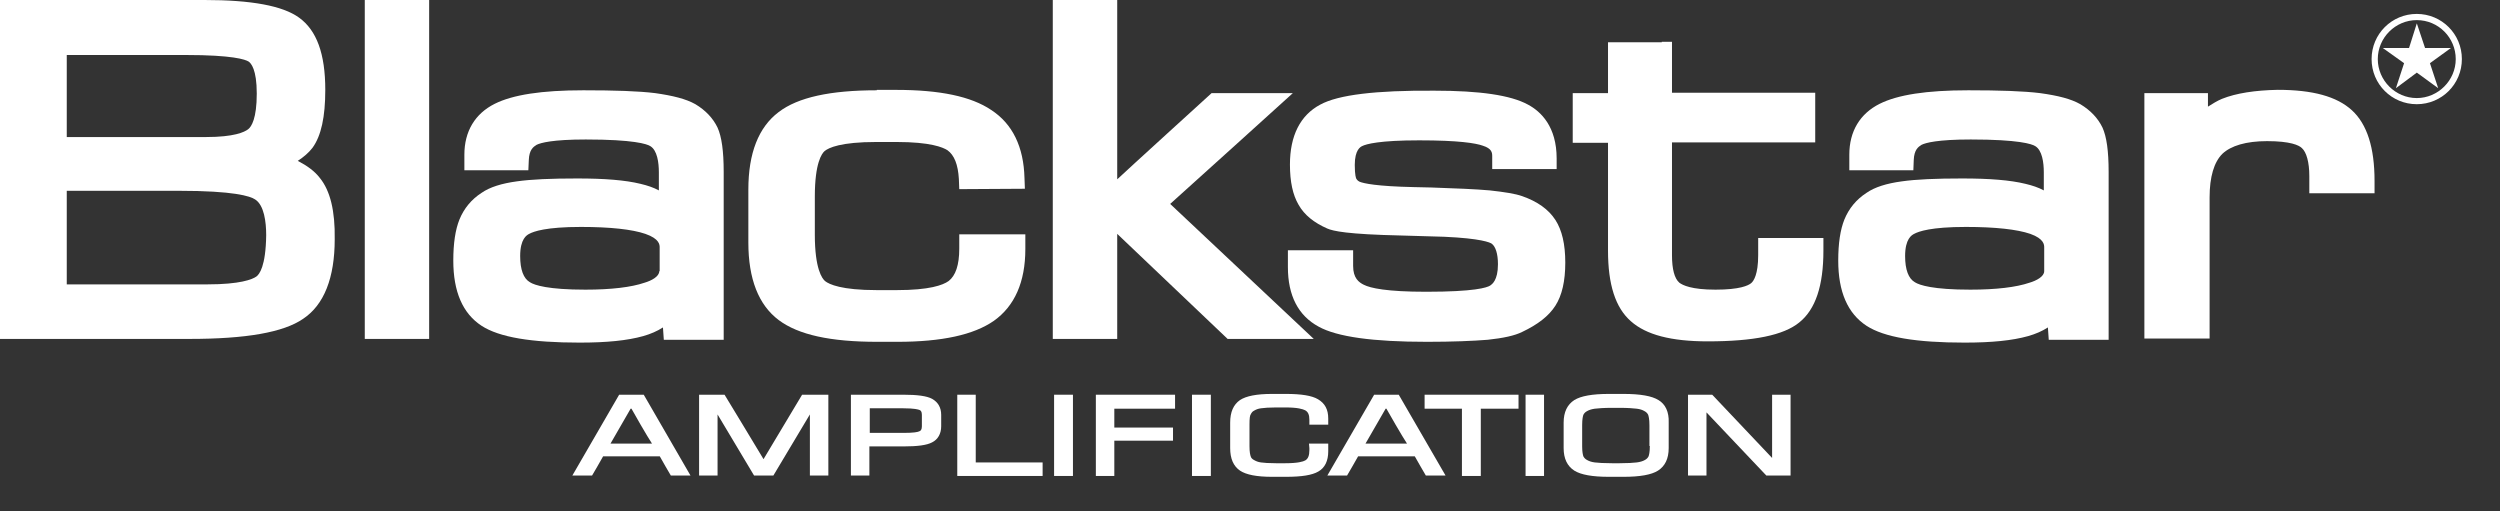
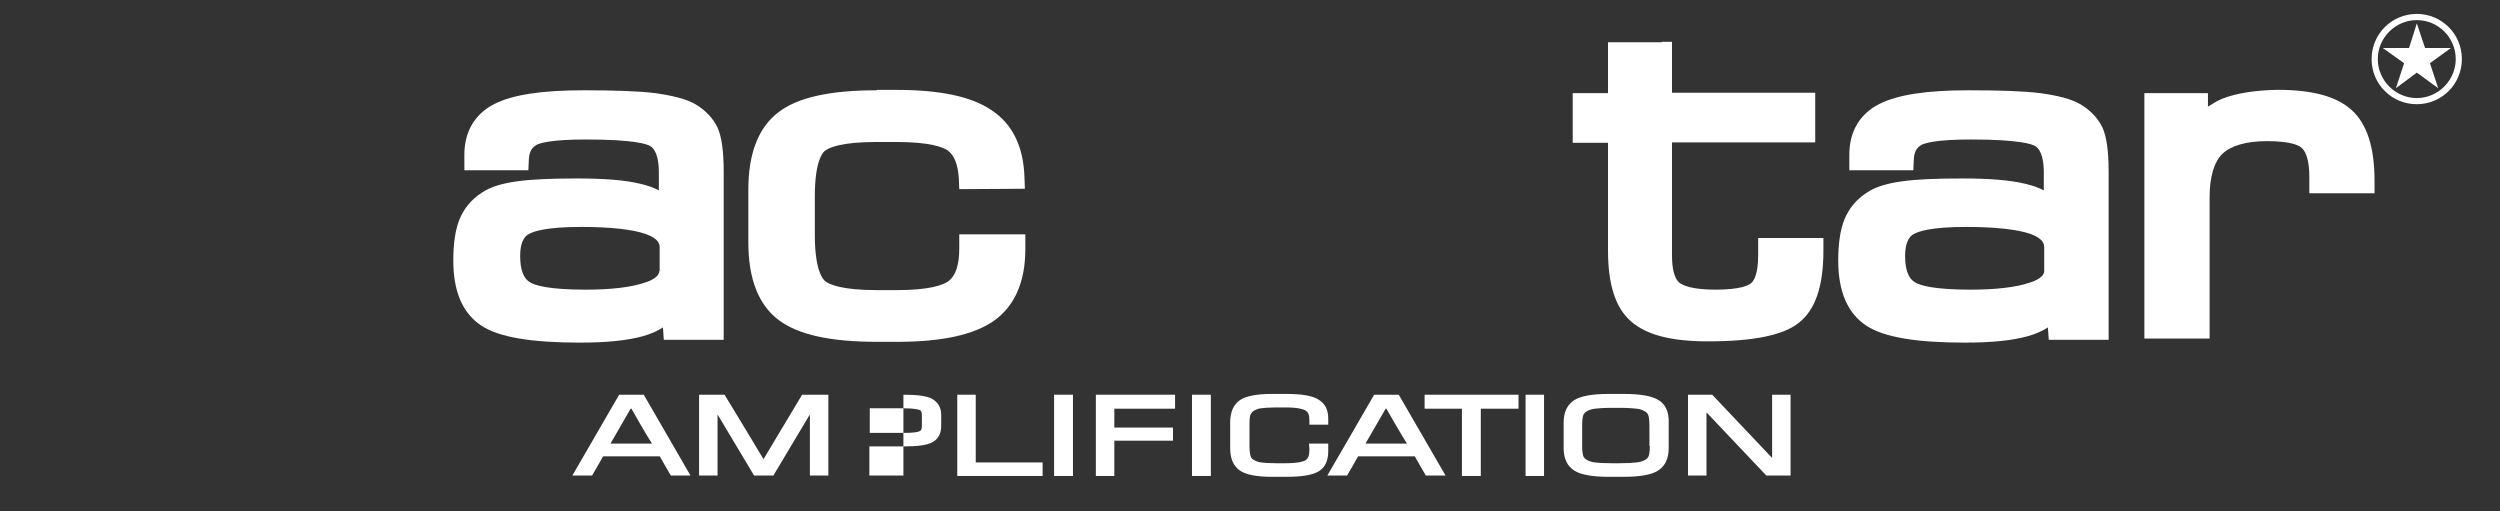
<svg xmlns="http://www.w3.org/2000/svg" fill="none" height="100%" overflow="visible" preserveAspectRatio="none" style="display: block;" viewBox="0 0 44 9" width="100%">
  <rect x="0" y="0" width="44" height="9" fill="#333333" stroke="none" />
  <g clip-path="url(#clip0_0_470)" id="logos_Blackstar">
    <path d="M42.535 1.834C42.094 1.834 41.74 1.48 41.74 1.04C41.74 0.599 42.094 0.245 42.535 0.245C42.975 0.245 43.329 0.599 43.329 1.04C43.329 1.48 42.975 1.834 42.535 1.834ZM42.535 0.354C42.159 0.354 41.849 0.664 41.849 1.04C41.849 1.415 42.159 1.726 42.535 1.726C42.91 1.726 43.221 1.415 43.221 1.04C43.221 0.664 42.917 0.354 42.535 0.354Z" fill="white" id="Vector" />
    <path d="M42.912 1.552L42.536 1.278L42.168 1.552L42.312 1.112L41.937 0.845H42.399L42.536 0.411L42.681 0.845H43.136L42.767 1.112L42.912 1.552Z" fill="white" id="Vector_2" />
-     <path d="M5.631 3.134C5.537 3.011 5.407 2.918 5.241 2.831C5.342 2.766 5.436 2.686 5.501 2.6C5.653 2.39 5.725 2.058 5.725 1.582C5.725 0.946 5.574 0.534 5.263 0.31C4.974 0.101 4.425 -9.11458e-05 3.595 -9.11458e-05H-0.002V5.965H3.335C4.331 5.965 4.989 5.85 5.335 5.611C5.704 5.366 5.891 4.889 5.891 4.21C5.899 3.712 5.812 3.358 5.631 3.134ZM1.175 0.968H3.27C4.093 0.968 4.317 1.047 4.375 1.083C4.418 1.112 4.519 1.22 4.519 1.647C4.519 2.087 4.425 2.231 4.367 2.275C4.302 2.325 4.122 2.412 3.624 2.412H1.175V0.968ZM4.512 4.867C4.44 4.918 4.223 5.005 3.652 5.005H1.175V3.358H3.147C4.115 3.358 4.404 3.452 4.49 3.51C4.649 3.611 4.685 3.907 4.685 4.138C4.678 4.694 4.562 4.831 4.512 4.867Z" fill="white" id="Vector_3" />
-     <path d="M7.366 -9.11458e-05H6.42V5.965H7.553V-9.11458e-05H7.366Z" fill="white" id="Vector_4" />
    <path d="M12.629 2.246C12.549 2.08 12.419 1.942 12.239 1.834C12.073 1.74 11.841 1.683 11.531 1.639C11.242 1.603 10.816 1.589 10.267 1.589C9.531 1.589 9.025 1.668 8.707 1.827C8.361 2 8.173 2.311 8.173 2.722V2.997H9.299L9.307 2.816C9.314 2.636 9.386 2.585 9.444 2.549C9.516 2.513 9.726 2.455 10.31 2.455C11.155 2.455 11.387 2.535 11.444 2.571C11.567 2.643 11.596 2.86 11.596 3.033V3.351C11.502 3.3 11.394 3.264 11.271 3.235C11.004 3.17 10.643 3.141 10.159 3.141C9.697 3.141 9.35 3.156 9.097 3.192C8.83 3.228 8.621 3.293 8.476 3.394C8.296 3.51 8.166 3.669 8.086 3.864C8.014 4.044 7.978 4.282 7.978 4.586C7.978 5.135 8.144 5.517 8.476 5.734C8.787 5.936 9.35 6.03 10.202 6.03C10.679 6.03 11.04 5.994 11.322 5.915C11.452 5.878 11.567 5.828 11.668 5.763C11.668 5.77 11.683 5.98 11.683 5.98H12.737V3.026C12.737 2.657 12.701 2.405 12.629 2.246ZM11.603 4.773C11.603 4.867 11.466 4.94 11.343 4.976C11.112 5.055 10.758 5.098 10.303 5.098C9.646 5.098 9.408 5.019 9.328 4.968C9.213 4.903 9.155 4.745 9.155 4.506C9.155 4.203 9.271 4.138 9.314 4.116C9.393 4.073 9.61 3.994 10.224 3.994C10.744 3.994 11.127 4.037 11.358 4.116C11.61 4.203 11.61 4.311 11.61 4.355V4.773L11.603 4.773Z" fill="white" id="Vector_5" />
    <path d="M15.431 1.589C14.615 1.589 14.045 1.712 13.705 1.972C13.351 2.239 13.171 2.694 13.171 3.337V4.268C13.171 4.911 13.351 5.366 13.705 5.633C14.052 5.893 14.615 6.016 15.439 6.016H15.792C16.58 6.016 17.136 5.893 17.49 5.648C17.858 5.388 18.046 4.962 18.046 4.384V4.124H16.883V4.377C16.883 4.666 16.818 4.853 16.695 4.947C16.594 5.019 16.356 5.106 15.785 5.106H15.431C14.81 5.106 14.594 5.005 14.521 4.947C14.471 4.904 14.341 4.738 14.341 4.131V3.459C14.341 2.867 14.464 2.701 14.514 2.658C14.586 2.6 14.796 2.499 15.424 2.499H15.778C16.377 2.499 16.594 2.593 16.674 2.643C16.796 2.73 16.861 2.896 16.876 3.149L16.883 3.329L18.038 3.322L18.031 3.134C18.017 2.586 17.822 2.181 17.446 1.936C17.092 1.697 16.544 1.582 15.771 1.582H15.431L15.431 1.589Z" fill="white" id="Vector_6" />
-     <path d="M19.475 -9.11458e-05H18.529V5.965H19.663V4.116C19.815 4.261 21.606 5.965 21.606 5.965H23.122C23.122 5.965 20.855 3.835 20.595 3.589C20.855 3.358 22.754 1.639 22.754 1.639H21.324C21.324 1.639 19.807 3.019 19.663 3.156V-9.11458e-05H19.475Z" fill="white" id="Vector_7" />
-     <path d="M23.237 1.841C22.883 2.029 22.703 2.39 22.703 2.896C22.703 3.199 22.753 3.43 22.855 3.604C22.956 3.784 23.129 3.921 23.36 4.022C23.461 4.066 23.707 4.124 24.667 4.145L25.418 4.167C26.068 4.196 26.227 4.268 26.256 4.29C26.321 4.34 26.364 4.463 26.364 4.651C26.364 4.94 26.256 5.005 26.227 5.026C26.169 5.062 25.953 5.135 25.101 5.135C24.4 5.135 24.118 5.07 24.003 5.012C23.916 4.969 23.815 4.896 23.815 4.68V4.405H22.667V4.701C22.667 5.2 22.847 5.554 23.208 5.749C23.533 5.929 24.162 6.016 25.115 6.016C25.563 6.016 25.924 6.001 26.184 5.98C26.458 5.951 26.66 5.907 26.79 5.842C27.065 5.712 27.26 5.561 27.375 5.38C27.491 5.2 27.549 4.947 27.549 4.622C27.549 4.297 27.491 4.051 27.375 3.871C27.253 3.683 27.058 3.546 26.79 3.452C26.668 3.409 26.48 3.38 26.22 3.351C25.974 3.329 25.628 3.315 25.194 3.3L24.884 3.293C24.227 3.279 24.003 3.228 23.93 3.199C23.887 3.178 23.88 3.156 23.873 3.149C23.866 3.141 23.844 3.084 23.844 2.903C23.844 2.636 23.945 2.585 23.974 2.571C24.046 2.535 24.277 2.47 24.978 2.47C25.678 2.47 25.974 2.52 26.097 2.564C26.256 2.614 26.263 2.686 26.263 2.751V2.975H27.397V2.788C27.397 2.231 27.123 1.964 26.892 1.841C26.588 1.675 26.047 1.596 25.245 1.596C24.212 1.589 23.555 1.668 23.237 1.841Z" fill="white" id="Vector_8" />
    <path d="M29.247 0.744H28.301V1.639H27.68V2.513H28.301V4.412C28.301 5.005 28.43 5.416 28.705 5.655C28.972 5.893 29.413 6.008 30.055 6.008C30.864 6.008 31.392 5.9 31.666 5.676C31.955 5.445 32.092 5.026 32.092 4.412V4.189H30.944V4.492C30.944 4.831 30.864 4.947 30.821 4.983C30.77 5.026 30.619 5.098 30.193 5.098C29.767 5.098 29.615 5.019 29.557 4.976C29.471 4.903 29.427 4.737 29.427 4.492V2.506H31.948V1.632H29.427V0.736H29.247L29.247 0.744Z" fill="white" id="Vector_9" />
    <path d="M37.004 2.246C36.924 2.08 36.794 1.942 36.614 1.834C36.448 1.74 36.224 1.683 35.906 1.639C35.617 1.603 35.191 1.589 34.642 1.589C33.906 1.589 33.4 1.668 33.082 1.827C32.736 2 32.548 2.311 32.548 2.722V2.997H33.675L33.682 2.816C33.689 2.636 33.761 2.585 33.819 2.549C33.891 2.513 34.101 2.455 34.686 2.455C35.531 2.455 35.762 2.535 35.819 2.571C35.942 2.643 35.971 2.86 35.971 3.033V3.351C35.877 3.3 35.769 3.264 35.646 3.235C35.379 3.17 35.018 3.141 34.534 3.141C34.072 3.141 33.725 3.156 33.472 3.192C33.205 3.228 32.996 3.293 32.851 3.394C32.671 3.51 32.541 3.669 32.461 3.864C32.389 4.044 32.353 4.282 32.353 4.586C32.353 5.135 32.519 5.517 32.851 5.734C33.162 5.936 33.725 6.03 34.577 6.03C35.054 6.03 35.415 5.994 35.697 5.915C35.827 5.878 35.942 5.828 36.043 5.763C36.043 5.77 36.058 5.98 36.058 5.98H37.112V3.026C37.112 2.657 37.076 2.405 37.004 2.246ZM35.978 4.773C35.978 4.867 35.841 4.94 35.718 4.976C35.487 5.055 35.133 5.098 34.678 5.098C34.021 5.098 33.783 5.019 33.703 4.968C33.588 4.903 33.53 4.745 33.53 4.506C33.53 4.203 33.646 4.138 33.689 4.116C33.768 4.073 33.985 3.994 34.599 3.994C35.119 3.994 35.502 4.037 35.733 4.116C35.978 4.203 35.978 4.311 35.978 4.355L35.978 4.773Z" fill="white" id="Vector_10" />
    <path d="M39.106 1.74C39.019 1.776 38.94 1.827 38.86 1.877V1.639H37.741V5.958H38.889V3.473C38.889 3.112 38.968 2.852 39.113 2.708C39.265 2.564 39.532 2.484 39.9 2.484C40.312 2.484 40.463 2.556 40.514 2.607C40.593 2.679 40.644 2.852 40.644 3.098V3.401H41.792V3.185C41.792 2.6 41.662 2.188 41.395 1.942C41.128 1.697 40.702 1.581 40.088 1.581C39.691 1.589 39.358 1.639 39.106 1.74Z" fill="white" id="Vector_11" />
    <path d="M11.33 6.947H10.897L10.073 8.37H10.42C10.42 8.37 10.594 8.074 10.615 8.031H11.612C11.633 8.074 11.807 8.37 11.807 8.37H12.153L11.33 6.947ZM10.745 7.807C10.81 7.691 11.077 7.229 11.099 7.193H11.114C11.135 7.236 11.402 7.698 11.475 7.807H10.745Z" fill="white" id="Vector_12" />
    <path d="M14.341 6.947H14.117C14.117 6.947 13.51 7.958 13.438 8.081C13.366 7.958 12.752 6.947 12.752 6.947H12.528H12.304V8.37H12.629V7.294C12.766 7.525 13.272 8.37 13.272 8.37H13.611C13.611 8.37 14.117 7.525 14.254 7.294V8.37H14.579V6.947H14.341Z" fill="white" id="Vector_13" />
-     <path d="M16.406 7.02C16.312 6.969 16.146 6.947 15.9 6.947H14.976V8.37H15.301V7.857H15.9C16.146 7.857 16.312 7.836 16.406 7.785C16.507 7.735 16.565 7.633 16.565 7.503V7.301C16.565 7.171 16.507 7.077 16.406 7.02ZM16.225 7.503C16.225 7.561 16.204 7.583 16.182 7.59C16.153 7.605 16.081 7.619 15.9 7.619H15.308V7.186H15.9C16.095 7.186 16.16 7.207 16.182 7.215C16.204 7.222 16.225 7.243 16.225 7.301V7.503Z" fill="white" id="Vector_14" />
+     <path d="M16.406 7.02C16.312 6.969 16.146 6.947 15.9 6.947V8.37H15.301V7.857H15.9C16.146 7.857 16.312 7.836 16.406 7.785C16.507 7.735 16.565 7.633 16.565 7.503V7.301C16.565 7.171 16.507 7.077 16.406 7.02ZM16.225 7.503C16.225 7.561 16.204 7.583 16.182 7.59C16.153 7.605 16.081 7.619 15.9 7.619H15.308V7.186H15.9C16.095 7.186 16.16 7.207 16.182 7.215C16.204 7.222 16.225 7.243 16.225 7.301V7.503Z" fill="white" id="Vector_14" />
    <path d="M17.122 6.947H16.848V8.377H18.35V8.139H17.173V6.947H17.122Z" fill="white" id="Vector_15" />
    <path d="M18.834 6.947H18.552V8.377H18.884V6.947H18.834Z" fill="white" id="Vector_16" />
    <path d="M20.631 6.947H19.287V8.377H19.612V7.756H20.645V7.525H19.612V7.193H20.681V6.947H20.631Z" fill="white" id="Vector_17" />
    <path d="M21.26 6.947H20.979V8.377H21.311V6.947H21.26Z" fill="white" id="Vector_18" />
    <path d="M22.388 6.933C22.12 6.933 21.933 6.969 21.824 7.041C21.709 7.121 21.651 7.251 21.651 7.438V7.886C21.651 8.074 21.709 8.204 21.824 8.283C21.933 8.356 22.12 8.392 22.388 8.392H22.633C22.908 8.392 23.095 8.363 23.204 8.298C23.319 8.233 23.377 8.11 23.377 7.944V7.807H23.038L23.045 7.886V7.922C23.045 8.016 23.023 8.074 22.973 8.103C22.937 8.124 22.843 8.153 22.619 8.153H22.46C22.33 8.153 22.243 8.146 22.193 8.139C22.142 8.132 22.106 8.117 22.07 8.096C22.041 8.081 22.019 8.059 22.012 8.031C22.005 8.009 21.991 7.966 21.991 7.85V7.474C21.991 7.359 21.998 7.316 22.012 7.294C22.027 7.265 22.041 7.243 22.07 7.229C22.106 7.207 22.142 7.193 22.193 7.186C22.25 7.178 22.337 7.171 22.46 7.171H22.619C22.843 7.171 22.929 7.2 22.973 7.222C23.023 7.251 23.045 7.301 23.045 7.388V7.474H23.377V7.366C23.377 7.207 23.319 7.099 23.197 7.027C23.088 6.962 22.9 6.933 22.633 6.933L22.388 6.933Z" fill="white" id="Vector_19" />
    <path d="M24.618 6.947H24.185L23.361 8.37H23.708C23.708 8.37 23.881 8.074 23.903 8.031H24.9C24.922 8.074 25.095 8.37 25.095 8.37H25.442L24.618 6.947ZM24.033 7.807C24.098 7.691 24.365 7.229 24.387 7.193H24.401C24.423 7.236 24.69 7.698 24.763 7.807H24.033Z" fill="white" id="Vector_20" />
    <path d="M26.676 6.947H25.073V7.193H25.73V8.377H26.062V7.193H26.726V6.947H26.676Z" fill="white" id="Vector_21" />
    <path d="M27.125 6.947H26.85V8.377H27.175V6.947H27.125Z" fill="white" id="Vector_22" />
    <path d="M29.189 7.041C29.073 6.969 28.871 6.933 28.575 6.933H28.315C28.026 6.933 27.824 6.969 27.708 7.041C27.585 7.121 27.52 7.251 27.52 7.438V7.886C27.52 8.074 27.585 8.204 27.708 8.283C27.824 8.356 28.026 8.392 28.315 8.392H28.575C28.864 8.392 29.066 8.356 29.181 8.283C29.304 8.204 29.369 8.074 29.369 7.886V7.438C29.377 7.251 29.311 7.113 29.189 7.041ZM29.037 7.85C29.037 7.958 29.023 8.009 29.015 8.031C29.001 8.059 28.979 8.081 28.95 8.096C28.914 8.117 28.864 8.132 28.806 8.139C28.748 8.146 28.647 8.153 28.503 8.153H28.373C28.228 8.153 28.127 8.146 28.069 8.139C28.012 8.132 27.968 8.117 27.932 8.096C27.903 8.081 27.882 8.059 27.867 8.031C27.86 8.009 27.846 7.958 27.846 7.857V7.482C27.846 7.373 27.86 7.323 27.867 7.301C27.882 7.272 27.903 7.251 27.932 7.236C27.968 7.214 28.019 7.2 28.069 7.193C28.127 7.186 28.228 7.178 28.373 7.178H28.503C28.647 7.178 28.748 7.186 28.806 7.193C28.864 7.2 28.907 7.214 28.943 7.236C28.972 7.251 28.994 7.272 29.008 7.301C29.015 7.323 29.03 7.373 29.03 7.482V7.85H29.037Z" fill="white" id="Vector_23" />
    <path d="M31.463 6.947H31.189V8.06C31.045 7.908 30.135 6.947 30.135 6.947H29.709V8.37H30.034V7.258C30.178 7.41 31.088 8.37 31.088 8.37H31.514V6.947H31.463Z" fill="white" id="Vector_24" />
  </g>
  <defs>
    <clipPath id="clip0_0_470">
      <rect fill="white" height="8.392" width="43.331" />
    </clipPath>
  </defs>
</svg>